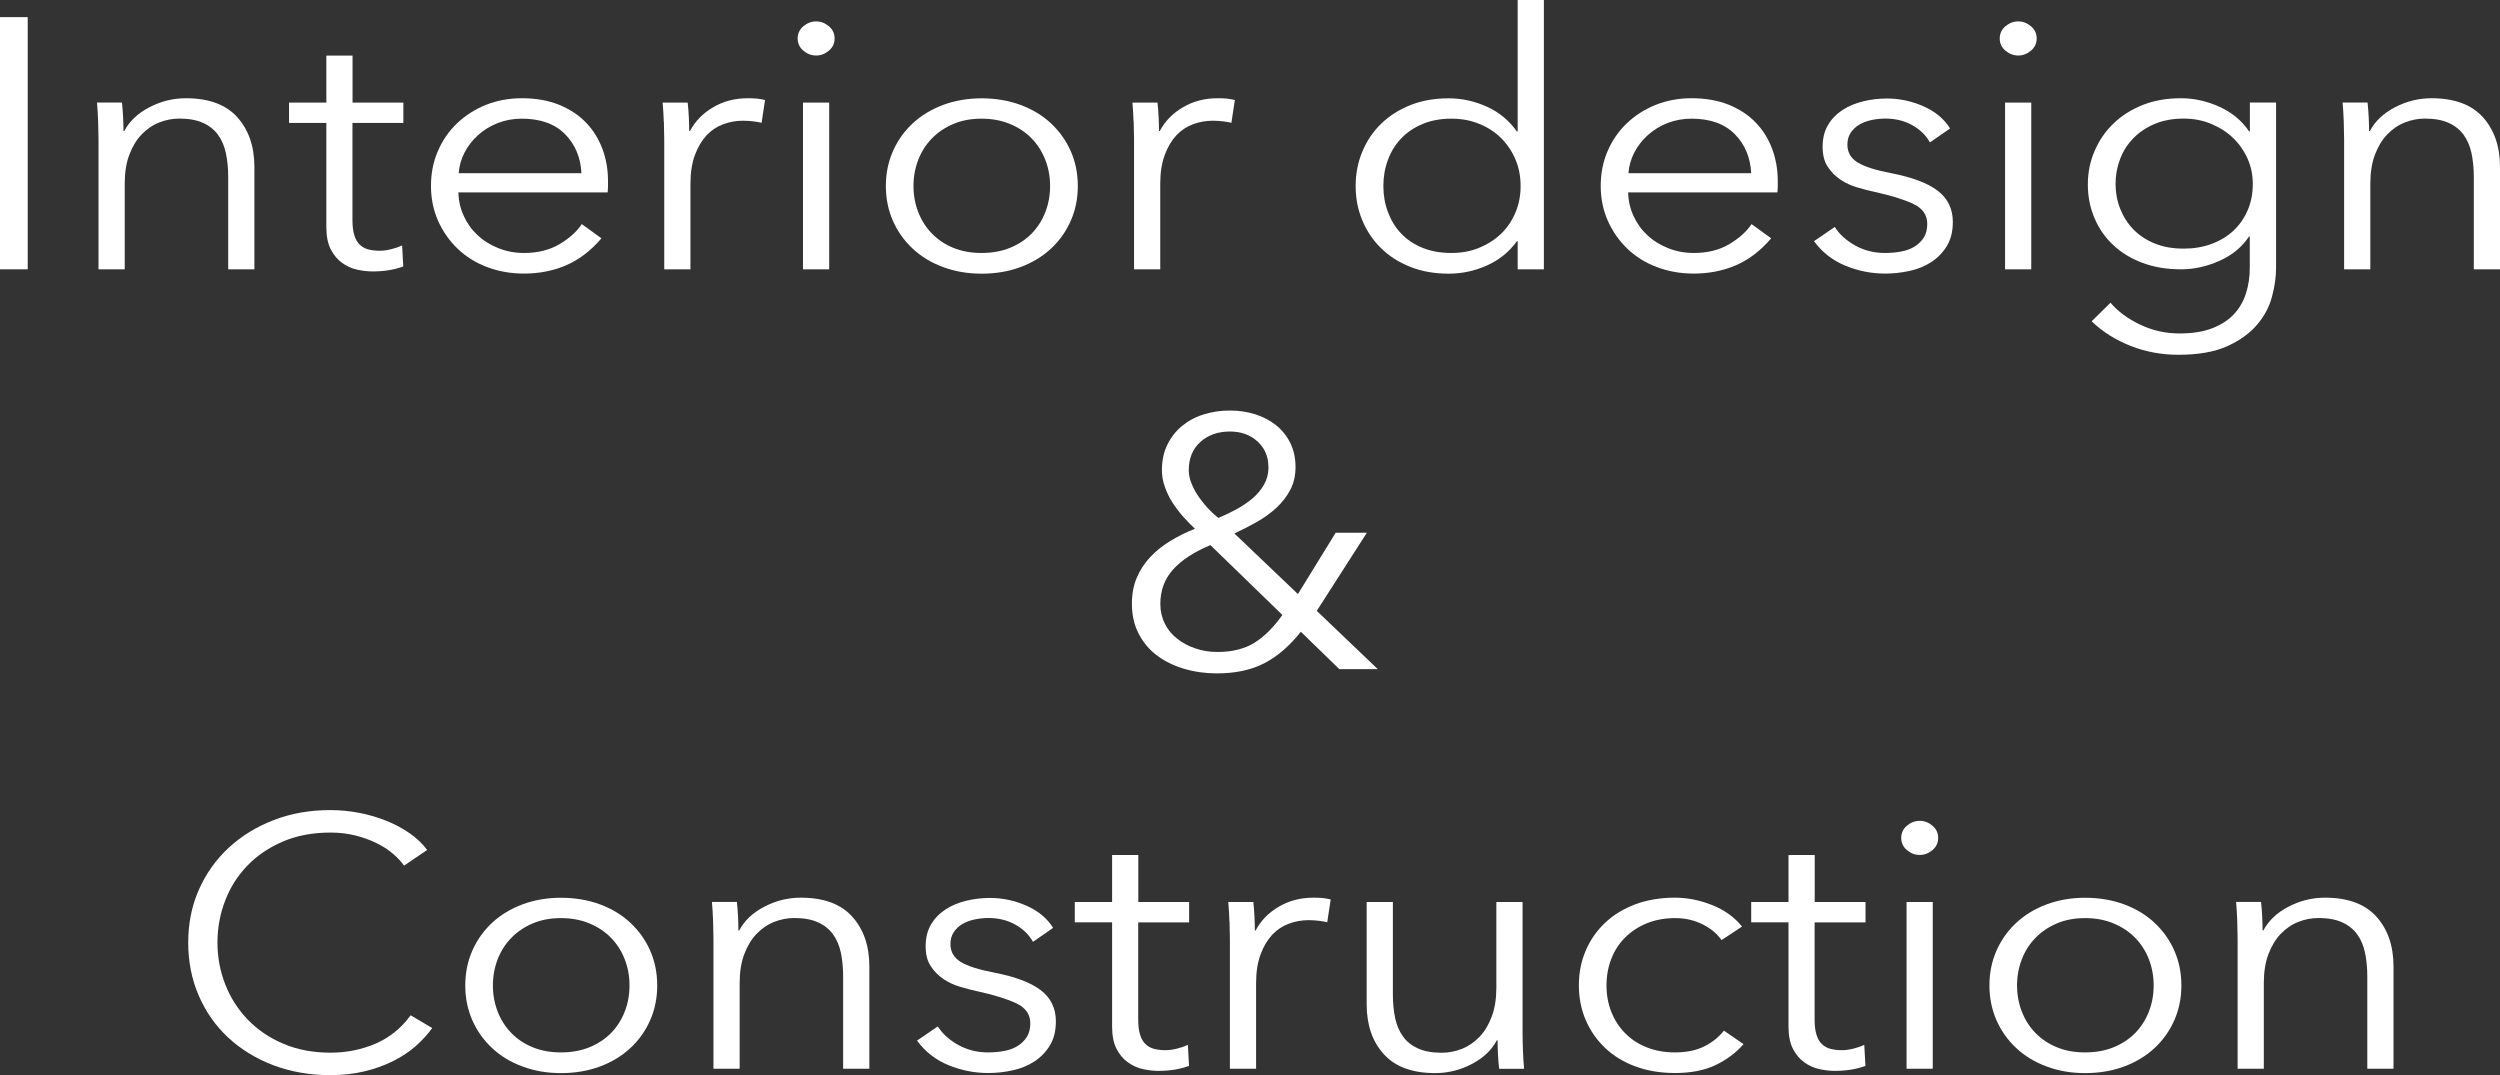
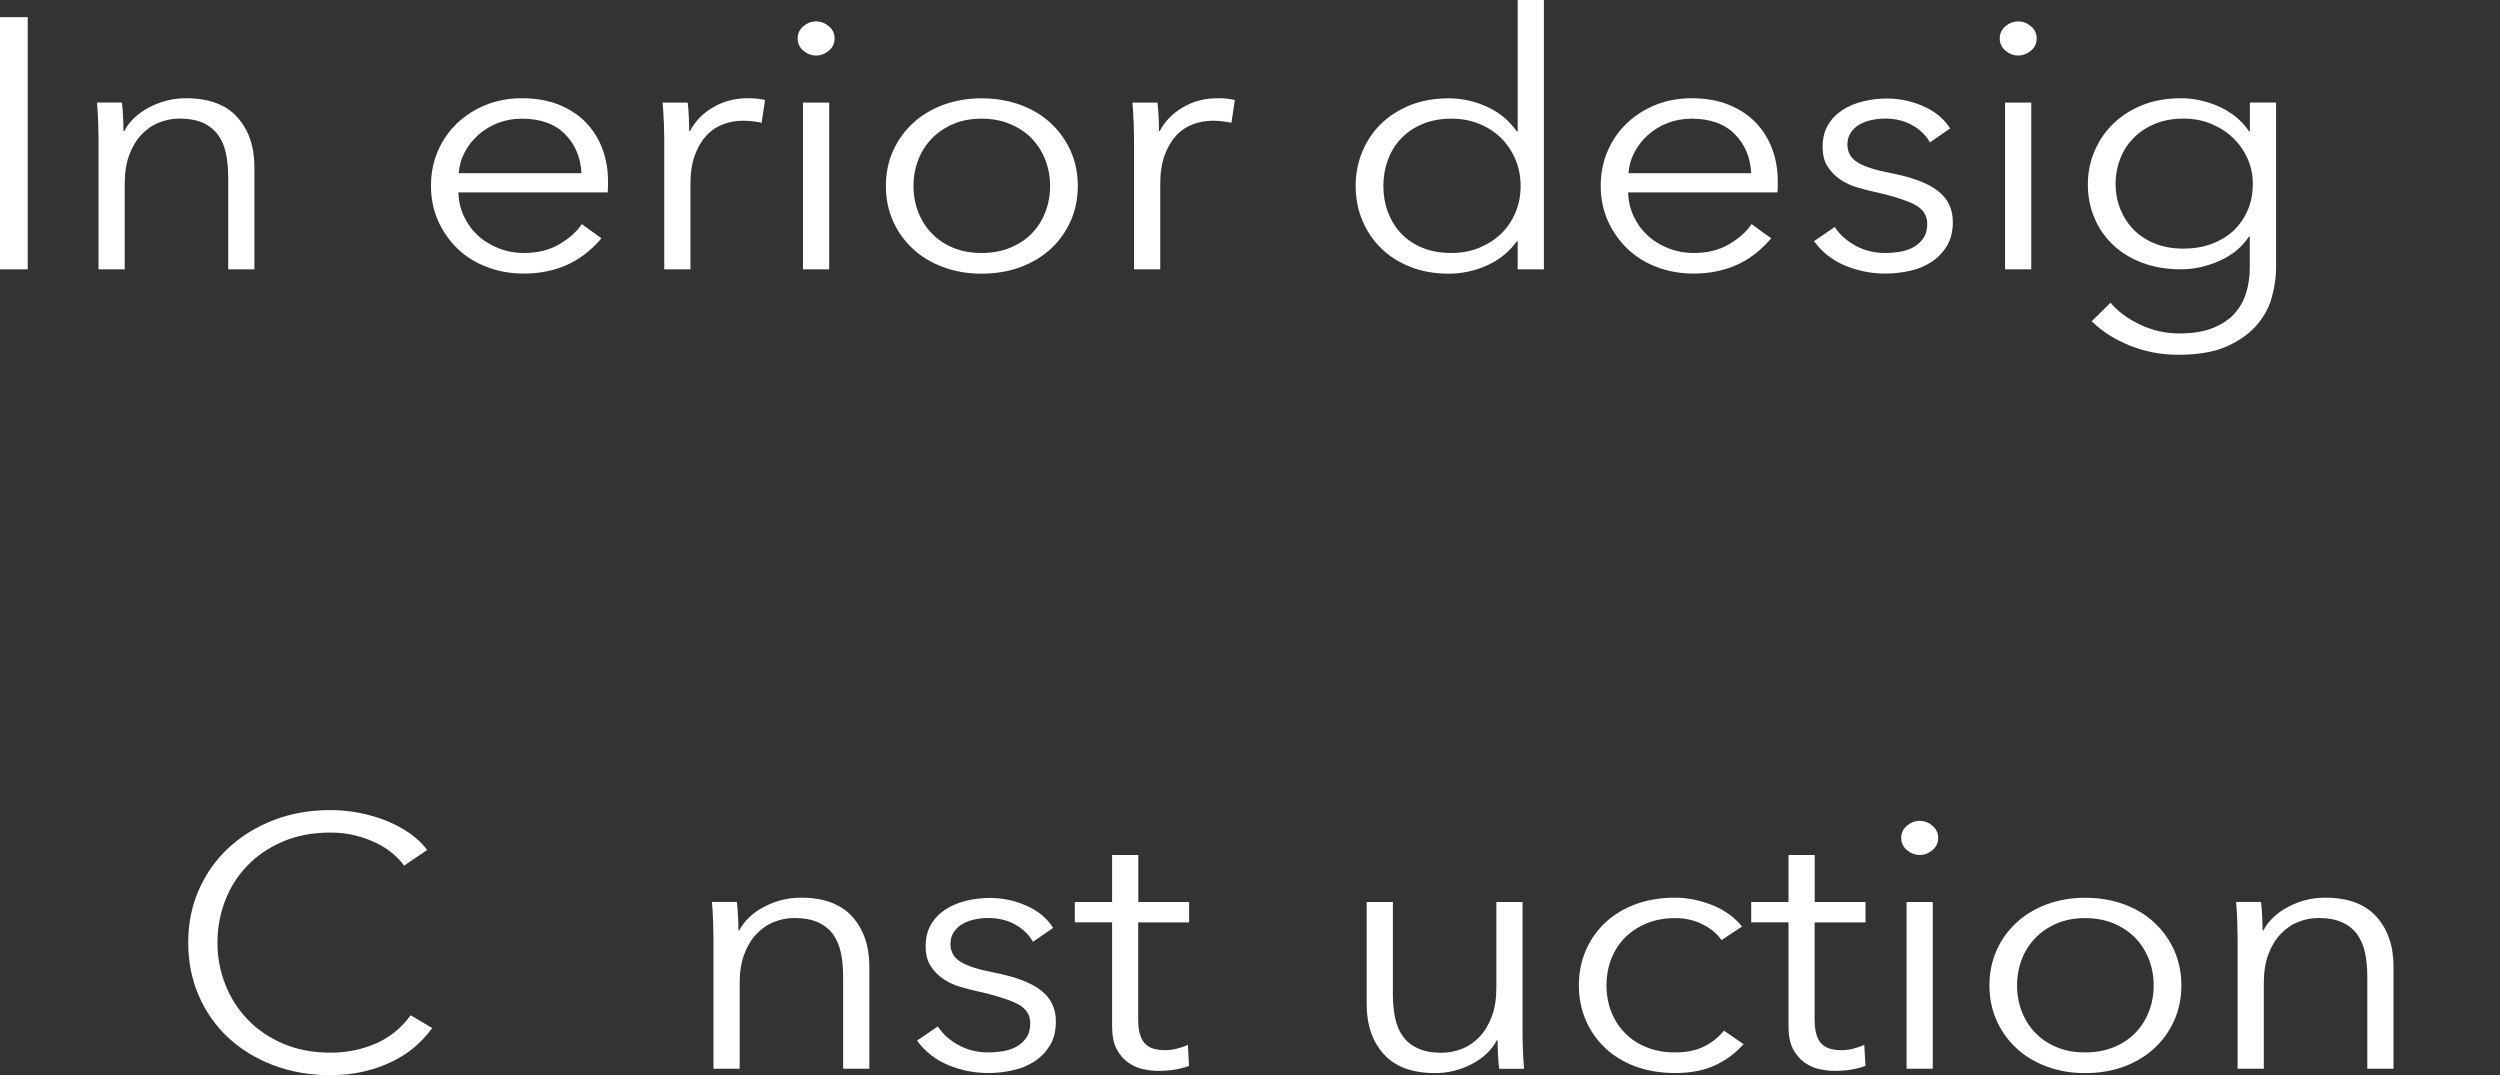
<svg xmlns="http://www.w3.org/2000/svg" id="_レイヤー_2" viewBox="0 0 281.45 121.05">
  <rect x="0" y="0" width="281.45" height="121.05" fill="#333333" stroke="none" />
  <defs>
    <style>.cls-1{fill:#fff;}</style>
  </defs>
  <g id="_コンテンツ">
    <g>
      <path class="cls-1" d="m3.12,30.32H0V1.93h3.12v28.4Z" />
      <path class="cls-1" d="m13.73,11.55c.06.51.1,1.07.13,1.68.03.62.04,1.12.04,1.52h.09c.58-1.1,1.52-1.99,2.82-2.67,1.3-.68,2.67-1.02,4.12-1.02,2.57,0,4.5.71,5.78,2.13s1.93,3.29,1.93,5.62v11.51h-2.95v-10.39c0-.99-.09-1.89-.26-2.69s-.47-1.49-.89-2.07c-.42-.57-.98-1.02-1.69-1.34-.71-.32-1.6-.48-2.66-.48-.78,0-1.54.15-2.27.44-.74.29-1.39.74-1.97,1.34s-1.04,1.36-1.39,2.29c-.35.92-.52,2.01-.52,3.27v9.63h-2.95v-14.64c0-.51-.02-1.16-.04-1.97-.03-.8-.07-1.52-.13-2.17h2.82Z" />
-       <path class="cls-1" d="m45.4,13.84h-5.72v10.95c0,.7.07,1.27.22,1.72.14.46.35.81.63,1.06.27.25.6.43.97.52.38.09.78.14,1.21.14.4,0,.83-.05,1.28-.16s.87-.25,1.28-.44l.13,2.37c-.52.19-1.06.33-1.62.42-.56.09-1.18.14-1.84.14-.55,0-1.13-.07-1.73-.2-.61-.13-1.17-.39-1.69-.76-.52-.37-.95-.88-1.28-1.52-.33-.64-.5-1.48-.5-2.53v-11.71h-4.2v-2.29h4.2v-5.29h2.95v5.29h5.72v2.29Z" />
      <path class="cls-1" d="m68.45,20.38v.6c0,.21-.02.44-.04.68h-16.81c.03.94.23,1.82.61,2.65.38.83.89,1.55,1.56,2.17.66.62,1.44,1.1,2.34,1.46.9.36,1.86.54,2.9.54,1.53,0,2.85-.33,3.96-.98,1.11-.66,1.96-1.41,2.53-2.27l2.21,1.6c-1.21,1.42-2.55,2.43-4.01,3.05-1.46.62-3.03.92-4.7.92-1.5,0-2.9-.25-4.18-.74-1.29-.49-2.39-1.18-3.31-2.07-.92-.88-1.65-1.93-2.19-3.13-.53-1.2-.8-2.51-.8-3.93s.26-2.73.78-3.93c.52-1.2,1.24-2.25,2.17-3.13s2.01-1.57,3.25-2.07c1.24-.49,2.58-.74,4.03-.74,1.59,0,2.99.25,4.2.74,1.21.5,2.22,1.16,3.03,2.01.81.84,1.42,1.83,1.84,2.95.42,1.12.63,2.33.63,3.61Zm-2.99-.88c-.09-1.77-.7-3.23-1.84-4.39-1.14-1.16-2.77-1.75-4.87-1.75-.98,0-1.89.17-2.73.5-.84.33-1.57.79-2.21,1.36-.64.58-1.14,1.23-1.52,1.97-.38.74-.59,1.5-.65,2.31h13.82Z" />
      <path class="cls-1" d="m74.73,13.72c-.03-.8-.07-1.52-.13-2.17h2.82c.06.51.1,1.07.13,1.68.03.62.04,1.12.04,1.52h.09c.58-1.1,1.44-1.99,2.6-2.67,1.15-.68,2.45-1.02,3.9-1.02.38,0,.71.01,1.02.04.3.03.61.08.93.16l-.39,2.57c-.17-.05-.46-.11-.87-.16-.4-.05-.81-.08-1.21-.08-.78,0-1.53.13-2.25.4-.72.27-1.35.69-1.88,1.26-.53.58-.97,1.31-1.3,2.21-.33.9-.5,1.97-.5,3.23v9.63h-2.95v-14.64c0-.51-.02-1.16-.04-1.97Z" />
      <path class="cls-1" d="m93.96,4.33c0,.56-.22,1.02-.65,1.38s-.91.54-1.43.54-1-.18-1.43-.54-.65-.82-.65-1.38.22-1.02.65-1.38c.43-.36.91-.54,1.43-.54s1,.18,1.43.54c.43.36.65.82.65,1.38Zm-.61,25.99h-2.95V11.55h2.95v18.77Z" />
      <path class="cls-1" d="m121.34,20.94c0,1.42-.27,2.73-.8,3.93-.53,1.2-1.28,2.25-2.23,3.13-.95.88-2.09,1.57-3.42,2.07-1.33.49-2.79.74-4.38.74s-3-.25-4.33-.74c-1.33-.49-2.47-1.18-3.42-2.07-.95-.88-1.7-1.93-2.23-3.13-.53-1.2-.8-2.51-.8-3.93s.27-2.73.8-3.93c.53-1.2,1.28-2.25,2.23-3.13s2.09-1.57,3.42-2.07c1.33-.49,2.77-.74,4.33-.74s3.05.25,4.38.74c1.33.5,2.47,1.18,3.42,2.07s1.7,1.93,2.23,3.13c.53,1.2.8,2.51.8,3.93Zm-3.12,0c0-1.04-.18-2.03-.54-2.95-.36-.92-.87-1.72-1.54-2.41-.66-.68-1.47-1.22-2.43-1.62-.95-.4-2.02-.6-3.21-.6s-2.25.2-3.18.6c-.94.4-1.74.94-2.4,1.62-.67.68-1.18,1.48-1.54,2.41-.36.92-.54,1.91-.54,2.95s.18,2.03.54,2.95c.36.92.87,1.73,1.54,2.41.66.68,1.47,1.22,2.4,1.6.94.39,2,.58,3.18.58s2.25-.19,3.21-.58c.95-.39,1.76-.92,2.43-1.6.66-.68,1.18-1.48,1.54-2.41.36-.92.54-1.91.54-2.95Z" />
      <path class="cls-1" d="m127.62,13.72c-.03-.8-.07-1.52-.13-2.17h2.82c.06.51.1,1.07.13,1.68.03.62.04,1.12.04,1.52h.09c.58-1.1,1.44-1.99,2.6-2.67,1.15-.68,2.45-1.02,3.9-1.02.38,0,.71.01,1.02.04.3.03.61.08.93.16l-.39,2.57c-.17-.05-.46-.11-.87-.16-.4-.05-.81-.08-1.21-.08-.78,0-1.53.13-2.25.4-.72.27-1.35.69-1.88,1.26-.53.58-.97,1.31-1.3,2.21-.33.9-.5,1.97-.5,3.23v9.63h-2.95v-14.64c0-.51-.02-1.16-.04-1.97Z" />
      <path class="cls-1" d="m170.77,27.16c-.87,1.2-1.99,2.11-3.38,2.73-1.39.62-2.82.92-4.29.92-1.59,0-3.03-.25-4.31-.76-1.29-.51-2.38-1.2-3.29-2.09-.91-.88-1.62-1.93-2.12-3.13-.51-1.2-.76-2.5-.76-3.89s.25-2.69.76-3.89c.5-1.2,1.21-2.25,2.12-3.13.91-.88,2.01-1.58,3.29-2.09,1.28-.51,2.72-.76,4.31-.76,1.47,0,2.9.31,4.29.94,1.39.63,2.51,1.56,3.38,2.79h.09V0h2.95v30.32h-2.95v-3.17h-.09Zm-15.03-6.22c0,1.04.17,2.03.52,2.95.35.92.84,1.73,1.49,2.41.65.68,1.45,1.22,2.4,1.6.95.39,2.04.58,3.25.58,1.13,0,2.17-.19,3.12-.58.95-.39,1.78-.92,2.47-1.58.69-.67,1.23-1.46,1.62-2.39.39-.92.58-1.92.58-2.99s-.19-2.07-.58-2.99c-.39-.92-.93-1.72-1.62-2.41-.69-.68-1.52-1.22-2.47-1.6-.95-.39-1.99-.58-3.12-.58-1.21,0-2.3.2-3.25.6-.95.4-1.75.94-2.4,1.62-.65.68-1.15,1.48-1.49,2.41-.35.92-.52,1.91-.52,2.95Z" />
      <path class="cls-1" d="m200.14,20.38v.6c0,.21-.02.44-.04.68h-16.81c.03.94.23,1.82.61,2.65.38.83.89,1.55,1.56,2.17.66.62,1.44,1.1,2.34,1.46.9.36,1.86.54,2.9.54,1.53,0,2.85-.33,3.96-.98,1.11-.66,1.96-1.41,2.53-2.27l2.21,1.6c-1.21,1.42-2.55,2.43-4.01,3.05-1.46.62-3.03.92-4.7.92-1.5,0-2.9-.25-4.18-.74-1.29-.49-2.39-1.18-3.31-2.07-.92-.88-1.65-1.93-2.19-3.13-.53-1.2-.8-2.51-.8-3.93s.26-2.73.78-3.93c.52-1.2,1.24-2.25,2.17-3.13s2.01-1.57,3.25-2.07c1.24-.49,2.58-.74,4.03-.74,1.59,0,2.99.25,4.2.74,1.21.5,2.22,1.16,3.03,2.01.81.84,1.42,1.83,1.84,2.95.42,1.12.63,2.33.63,3.61Zm-2.99-.88c-.09-1.77-.7-3.23-1.84-4.39-1.14-1.16-2.77-1.75-4.87-1.75-.98,0-1.89.17-2.73.5-.84.33-1.57.79-2.21,1.36-.64.58-1.14,1.23-1.52,1.97-.38.74-.59,1.5-.65,2.31h13.82Z" />
      <path class="cls-1" d="m217.25,16c-.43-.78-1.09-1.41-1.97-1.91-.88-.49-1.88-.74-3.01-.74-.52,0-1.04.05-1.56.16-.52.11-.98.28-1.39.52-.4.24-.73.55-.97.92-.25.38-.37.82-.37,1.32,0,.88.39,1.56,1.17,2.03.78.47,2.01.86,3.68,1.18,2.4.46,4.17,1.12,5.31,1.99,1.14.87,1.71,2.04,1.71,3.51,0,1.07-.22,1.97-.67,2.71-.45.74-1.03,1.34-1.75,1.81-.72.47-1.54.8-2.45,1-.91.2-1.83.3-2.75.3-1.53,0-3.02-.29-4.46-.88-1.44-.59-2.63-1.51-3.55-2.77l2.34-1.6c.52.83,1.28,1.52,2.3,2.09,1.01.56,2.12.84,3.34.84.63,0,1.24-.05,1.82-.16.58-.11,1.08-.29,1.52-.56.43-.27.78-.61,1.04-1.02.26-.41.39-.93.39-1.54,0-.99-.51-1.73-1.54-2.23-1.03-.49-2.51-.96-4.44-1.38-.61-.13-1.25-.3-1.93-.5-.68-.2-1.31-.49-1.88-.88-.58-.39-1.05-.88-1.43-1.46-.38-.59-.56-1.32-.56-2.21,0-.96.2-1.79.61-2.47.4-.68.95-1.24,1.62-1.68.68-.44,1.45-.77,2.32-.98.87-.21,1.76-.32,2.69-.32,1.41,0,2.79.29,4.12.88,1.33.59,2.32,1.42,2.99,2.49l-2.25,1.56Z" />
      <path class="cls-1" d="m229.29,4.33c0,.56-.22,1.02-.65,1.38s-.91.54-1.43.54-1-.18-1.43-.54-.65-.82-.65-1.38.22-1.02.65-1.38c.43-.36.91-.54,1.43-.54s1,.18,1.43.54c.43.36.65.82.65,1.38Zm-.61,25.99h-2.95V11.55h2.95v18.77Z" />
      <path class="cls-1" d="m237.61,34.09c.81.96,1.91,1.78,3.31,2.45,1.4.67,2.88,1,4.44,1,1.44,0,2.67-.19,3.68-.58,1.01-.39,1.83-.92,2.45-1.58.62-.67,1.08-1.45,1.36-2.35.29-.9.43-1.85.43-2.87v-3.53h-.09c-.78,1.18-1.88,2.09-3.31,2.73-1.43.64-2.88.96-4.35.96-1.59,0-3.03-.24-4.31-.72-1.29-.48-2.38-1.14-3.29-1.99s-1.62-1.85-2.12-3.03c-.51-1.18-.76-2.45-.76-3.81s.25-2.59.76-3.77c.5-1.18,1.21-2.21,2.12-3.09.91-.88,2.01-1.58,3.29-2.09,1.28-.51,2.72-.76,4.31-.76,1.47,0,2.92.32,4.33.96,1.41.64,2.53,1.56,3.34,2.77h.09v-3.25h2.95v18.61c0,1.02-.15,2.1-.46,3.25-.3,1.15-.87,2.21-1.69,3.17-.82.96-1.94,1.77-3.36,2.41-1.42.64-3.25.96-5.5.96-1.88,0-3.67-.33-5.37-1-1.7-.67-3.16-1.59-4.38-2.77l2.12-2.09Zm.56-13.4c0,.99.17,1.93.52,2.81s.84,1.66,1.49,2.33c.65.67,1.45,1.2,2.4,1.58.95.39,2.04.58,3.25.58,1.13,0,2.17-.17,3.12-.52.95-.35,1.78-.84,2.47-1.48.69-.64,1.23-1.41,1.62-2.31.39-.9.58-1.89.58-2.99,0-.99-.19-1.93-.58-2.81-.39-.88-.93-1.66-1.62-2.33-.69-.67-1.52-1.2-2.47-1.6-.95-.4-1.99-.6-3.12-.6-1.21,0-2.3.2-3.25.6-.95.4-1.75.94-2.4,1.6-.65.67-1.15,1.44-1.49,2.33s-.52,1.82-.52,2.81Z" />
-       <path class="cls-1" d="m266.54,11.55c.06.51.1,1.07.13,1.68.03.62.04,1.12.04,1.52h.09c.58-1.1,1.52-1.99,2.82-2.67,1.3-.68,2.67-1.02,4.12-1.02,2.57,0,4.5.71,5.78,2.13s1.93,3.29,1.93,5.62v11.51h-2.95v-10.39c0-.99-.09-1.89-.26-2.69s-.47-1.49-.89-2.07c-.42-.57-.98-1.02-1.69-1.34-.71-.32-1.6-.48-2.66-.48-.78,0-1.54.15-2.27.44-.74.29-1.39.74-1.97,1.34s-1.04,1.36-1.39,2.29c-.35.92-.52,2.01-.52,3.27v9.63h-2.95v-14.64c0-.51-.02-1.16-.04-1.97-.03-.8-.07-1.52-.13-2.17h2.82Z" />
-       <path class="cls-1" d="m148.22,68.75l6.89,6.58h-4.33l-4.33-4.21c-1.27,1.6-2.64,2.79-4.12,3.55-1.47.76-3.25,1.14-5.33,1.14-1.3,0-2.53-.17-3.7-.52-1.17-.35-2.19-.85-3.05-1.5-.87-.65-1.55-1.47-2.06-2.45-.51-.98-.76-2.11-.76-3.39,0-1.07.18-2.03.54-2.89.36-.86.86-1.62,1.49-2.31.63-.68,1.39-1.29,2.25-1.82.87-.53,1.8-1,2.82-1.4-.46-.43-.92-.9-1.36-1.4-.45-.51-.84-1.04-1.19-1.58-.35-.55-.63-1.13-.84-1.74-.22-.61-.33-1.24-.33-1.89,0-1.07.2-2.02.61-2.85.4-.83.95-1.53,1.65-2.11.69-.57,1.5-1.01,2.43-1.3.92-.29,1.91-.44,2.95-.44s1.96.14,2.86.42c.89.28,1.68.7,2.36,1.24.68.55,1.21,1.22,1.6,2.01.39.79.58,1.69.58,2.71,0,.94-.19,1.78-.58,2.53-.39.75-.91,1.42-1.56,2.03-.65.6-1.39,1.14-2.21,1.6s-1.67.9-2.53,1.3l7.15,6.82,4.25-6.9h3.51l-5.63,8.78Zm-11.96-7.38c-1.85.78-3.25,1.69-4.2,2.75-.95,1.06-1.43,2.35-1.43,3.87,0,.8.17,1.54.5,2.21.33.67.79,1.24,1.39,1.7.59.47,1.28.84,2.06,1.1.78.27,1.6.4,2.47.4,1.67,0,3.07-.35,4.18-1.04,1.11-.69,2.16-1.74,3.14-3.13l-8.1-7.86Zm6.54-8.78c0-1.18-.41-2.14-1.23-2.89-.82-.75-1.86-1.12-3.1-1.12-1.36,0-2.47.4-3.34,1.18-.87.79-1.3,1.85-1.3,3.19,0,.51.12,1.04.35,1.58.23.55.52,1.06.87,1.54s.71.92,1.1,1.32c.39.4.73.71,1.02.92.69-.29,1.37-.62,2.04-.98.66-.36,1.26-.77,1.8-1.22.53-.45.97-.98,1.3-1.56.33-.59.5-1.24.5-1.97Z" />
      <path class="cls-1" d="m48.65,115.75c-.52.72-1.15,1.4-1.88,2.05-.74.64-1.59,1.2-2.56,1.68-.97.48-2.04.86-3.21,1.14-1.17.28-2.45.42-3.83.42-2.31,0-4.45-.38-6.41-1.12-1.96-.75-3.65-1.79-5.07-3.11s-2.52-2.89-3.31-4.71c-.79-1.82-1.19-3.81-1.19-5.98s.4-4.16,1.21-5.98c.81-1.82,1.93-3.39,3.36-4.71,1.43-1.32,3.12-2.36,5.07-3.11,1.95-.75,4.06-1.12,6.35-1.12,1.13,0,2.23.11,3.31.32,1.08.21,2.1.52,3.05.9.95.39,1.82.86,2.6,1.4.78.55,1.43,1.17,1.95,1.87l-2.6,1.76c-.32-.45-.74-.91-1.28-1.36-.53-.45-1.16-.86-1.88-1.2-.72-.35-1.51-.63-2.36-.84-.85-.21-1.77-.32-2.75-.32-1.99,0-3.78.33-5.35,1-1.57.67-2.91,1.57-4.01,2.71-1.1,1.14-1.94,2.45-2.51,3.95-.58,1.5-.87,3.08-.87,4.73s.3,3.24.89,4.73c.59,1.5,1.44,2.81,2.53,3.95,1.1,1.14,2.43,2.04,4.01,2.71,1.57.67,3.34,1,5.31,1,1.76,0,3.44-.33,5.02-1s2.92-1.74,3.99-3.21l2.43,1.44Z" />
-       <path class="cls-1" d="m73.99,110.94c0,1.42-.27,2.73-.8,3.93-.53,1.2-1.28,2.25-2.23,3.13-.95.88-2.09,1.57-3.42,2.07-1.33.49-2.79.74-4.38.74s-3-.25-4.33-.74c-1.33-.49-2.47-1.18-3.42-2.07-.95-.88-1.7-1.93-2.23-3.13-.53-1.2-.8-2.51-.8-3.93s.27-2.73.8-3.93c.53-1.2,1.28-2.25,2.23-3.13s2.09-1.57,3.42-2.07c1.33-.49,2.77-.74,4.33-.74s3.05.25,4.38.74c1.33.5,2.47,1.18,3.42,2.07s1.7,1.93,2.23,3.13c.53,1.2.8,2.51.8,3.93Zm-3.12,0c0-1.04-.18-2.03-.54-2.95-.36-.92-.87-1.72-1.54-2.41-.66-.68-1.47-1.22-2.43-1.62-.95-.4-2.02-.6-3.21-.6s-2.25.2-3.18.6c-.94.4-1.74.94-2.4,1.62-.67.68-1.18,1.48-1.54,2.41-.36.92-.54,1.91-.54,2.95s.18,2.03.54,2.95c.36.92.87,1.73,1.54,2.41.66.68,1.47,1.22,2.4,1.6.94.39,2,.58,3.18.58s2.25-.19,3.21-.58c.95-.39,1.76-.92,2.43-1.6.66-.68,1.18-1.48,1.54-2.41.36-.92.54-1.91.54-2.95Z" />
      <path class="cls-1" d="m82.96,101.55c.06.51.1,1.07.13,1.68.03.62.04,1.12.04,1.52h.09c.58-1.1,1.52-1.99,2.82-2.67,1.3-.68,2.67-1.02,4.12-1.02,2.57,0,4.5.71,5.78,2.13s1.93,3.29,1.93,5.62v11.51h-2.95v-10.39c0-.99-.09-1.89-.26-2.69s-.47-1.49-.89-2.07c-.42-.57-.98-1.02-1.69-1.34-.71-.32-1.6-.48-2.66-.48-.78,0-1.54.15-2.27.44-.74.29-1.39.74-1.97,1.34s-1.04,1.36-1.39,2.29c-.35.92-.52,2.01-.52,3.27v9.63h-2.95v-14.64c0-.51-.02-1.16-.04-1.97-.03-.8-.07-1.52-.13-2.17h2.82Z" />
      <path class="cls-1" d="m116.27,106c-.43-.78-1.09-1.41-1.97-1.91-.88-.49-1.88-.74-3.01-.74-.52,0-1.04.05-1.56.16-.52.11-.98.28-1.39.52-.4.24-.73.55-.97.92-.25.38-.37.82-.37,1.32,0,.88.39,1.56,1.17,2.03.78.47,2.01.86,3.68,1.18,2.4.46,4.17,1.12,5.31,1.99,1.14.87,1.71,2.04,1.71,3.51,0,1.07-.22,1.97-.67,2.71-.45.74-1.03,1.34-1.75,1.81-.72.47-1.54.8-2.45,1-.91.2-1.83.3-2.75.3-1.53,0-3.02-.29-4.46-.88-1.44-.59-2.63-1.51-3.55-2.77l2.34-1.6c.52.83,1.28,1.52,2.3,2.09,1.01.56,2.12.84,3.34.84.63,0,1.24-.05,1.82-.16.58-.11,1.08-.29,1.52-.56.43-.27.78-.61,1.04-1.02.26-.41.39-.93.39-1.54,0-.99-.51-1.73-1.54-2.23-1.03-.49-2.51-.96-4.44-1.38-.61-.13-1.25-.3-1.93-.5-.68-.2-1.31-.49-1.88-.88-.58-.39-1.05-.88-1.43-1.46-.38-.59-.56-1.32-.56-2.21,0-.96.2-1.79.61-2.47.4-.68.95-1.24,1.62-1.68.68-.44,1.45-.77,2.32-.98.87-.21,1.76-.32,2.69-.32,1.41,0,2.79.29,4.12.88,1.33.59,2.32,1.42,2.99,2.49l-2.25,1.56Z" />
      <path class="cls-1" d="m133.86,103.84h-5.72v10.95c0,.7.07,1.27.22,1.72.14.46.35.81.63,1.06.27.25.6.43.97.52.38.09.78.14,1.21.14.4,0,.83-.05,1.28-.16s.87-.25,1.28-.44l.13,2.37c-.52.19-1.06.33-1.62.42-.56.09-1.18.14-1.84.14-.55,0-1.13-.07-1.73-.2-.61-.13-1.17-.39-1.69-.76-.52-.37-.95-.88-1.28-1.52-.33-.64-.5-1.48-.5-2.53v-11.71h-4.2v-2.29h4.2v-5.29h2.95v5.29h5.72v2.29Z" />
-       <path class="cls-1" d="m138.41,103.72c-.03-.8-.07-1.52-.13-2.17h2.82c.06.51.1,1.07.13,1.68.03.62.04,1.12.04,1.52h.09c.58-1.1,1.44-1.99,2.6-2.67,1.15-.68,2.45-1.02,3.9-1.02.38,0,.71.01,1.02.04.3.03.61.08.93.16l-.39,2.57c-.17-.05-.46-.11-.87-.16-.4-.05-.81-.08-1.21-.08-.78,0-1.53.13-2.25.4-.72.27-1.35.69-1.88,1.26-.53.58-.97,1.31-1.3,2.21-.33.9-.5,1.97-.5,3.23v9.63h-2.95v-14.64c0-.51-.02-1.16-.04-1.97Z" />
      <path class="cls-1" d="m168.77,120.32c-.06-.51-.1-1.07-.13-1.68-.03-.61-.04-1.12-.04-1.52h-.09c-.58,1.1-1.52,1.99-2.82,2.67-1.3.68-2.67,1.02-4.12,1.02-2.57,0-4.5-.71-5.78-2.13-1.29-1.42-1.93-3.29-1.93-5.62v-11.51h2.95v10.39c0,.99.09,1.89.26,2.69.17.8.47,1.49.89,2.07.42.58.98,1.02,1.69,1.34.71.32,1.6.48,2.66.48.78,0,1.54-.15,2.27-.44.74-.29,1.39-.74,1.97-1.34.58-.6,1.04-1.36,1.39-2.29.35-.92.52-2.01.52-3.27v-9.63h2.95v14.64c0,.51.01,1.16.04,1.97s.07,1.52.13,2.17h-2.82Z" />
      <path class="cls-1" d="m193.81,105.84c-.49-.72-1.21-1.32-2.14-1.78-.94-.47-1.96-.7-3.05-.7-1.18,0-2.25.19-3.21.58-.95.39-1.77.92-2.45,1.6-.68.68-1.2,1.48-1.56,2.41-.36.92-.54,1.92-.54,2.99s.18,2.06.54,2.97c.36.91.87,1.71,1.54,2.39.66.68,1.47,1.22,2.43,1.6.95.39,2.02.58,3.21.58,1.3,0,2.4-.23,3.29-.68.9-.45,1.63-1.04,2.21-1.77l2.21,1.52c-.87.99-1.93,1.78-3.18,2.37s-2.77.88-4.53.88c-1.65,0-3.13-.25-4.46-.74-1.33-.49-2.46-1.18-3.4-2.07-.94-.88-1.67-1.93-2.19-3.13-.52-1.2-.78-2.51-.78-3.93s.26-2.73.78-3.93c.52-1.2,1.25-2.25,2.19-3.13.94-.88,2.07-1.57,3.4-2.07,1.33-.49,2.82-.74,4.46-.74,1.36,0,2.74.27,4.14.82,1.4.55,2.53,1.36,3.4,2.43l-2.3,1.52Z" />
      <path class="cls-1" d="m210.01,103.84h-5.72v10.95c0,.7.07,1.27.22,1.72.14.46.35.81.63,1.06.27.25.6.43.97.52.38.09.78.14,1.21.14.4,0,.83-.05,1.28-.16s.87-.25,1.28-.44l.13,2.37c-.52.19-1.06.33-1.62.42-.56.09-1.18.14-1.84.14-.55,0-1.13-.07-1.73-.2-.61-.13-1.17-.39-1.69-.76-.52-.37-.95-.88-1.28-1.52-.33-.64-.5-1.48-.5-2.53v-11.71h-4.2v-2.29h4.2v-5.29h2.95v5.29h5.72v2.29Z" />
      <path class="cls-1" d="m218.2,94.33c0,.56-.22,1.02-.65,1.38s-.91.54-1.43.54-1-.18-1.43-.54-.65-.82-.65-1.38.22-1.02.65-1.38c.43-.36.91-.54,1.43-.54s1,.18,1.43.54c.43.36.65.82.65,1.38Zm-.61,25.99h-2.95v-18.77h2.95v18.77Z" />
      <path class="cls-1" d="m245.58,110.94c0,1.42-.27,2.73-.8,3.93-.53,1.2-1.28,2.25-2.23,3.13-.95.88-2.09,1.57-3.42,2.07-1.33.49-2.79.74-4.38.74s-3-.25-4.33-.74c-1.33-.49-2.47-1.18-3.42-2.07-.95-.88-1.7-1.93-2.23-3.13-.53-1.2-.8-2.51-.8-3.93s.27-2.73.8-3.93c.53-1.2,1.28-2.25,2.23-3.13s2.09-1.57,3.42-2.07c1.33-.49,2.77-.74,4.33-.74s3.05.25,4.38.74c1.33.5,2.47,1.18,3.42,2.07s1.7,1.93,2.23,3.13c.53,1.2.8,2.51.8,3.93Zm-3.12,0c0-1.04-.18-2.03-.54-2.95-.36-.92-.87-1.72-1.54-2.41-.66-.68-1.47-1.22-2.43-1.62-.95-.4-2.02-.6-3.21-.6s-2.25.2-3.18.6c-.94.4-1.74.94-2.4,1.62-.67.68-1.18,1.48-1.54,2.41-.36.92-.54,1.91-.54,2.95s.18,2.03.54,2.95c.36.92.87,1.73,1.54,2.41.66.68,1.47,1.22,2.4,1.6.94.39,2,.58,3.18.58s2.25-.19,3.21-.58c.95-.39,1.76-.92,2.43-1.6.66-.68,1.18-1.48,1.54-2.41.36-.92.54-1.91.54-2.95Z" />
      <path class="cls-1" d="m254.55,101.55c.06.51.1,1.07.13,1.68.03.62.04,1.12.04,1.52h.09c.58-1.1,1.52-1.99,2.82-2.67,1.3-.68,2.67-1.02,4.12-1.02,2.57,0,4.5.71,5.78,2.13s1.93,3.29,1.93,5.62v11.51h-2.95v-10.39c0-.99-.09-1.89-.26-2.69s-.47-1.49-.89-2.07c-.42-.57-.98-1.02-1.69-1.34-.71-.32-1.6-.48-2.66-.48-.78,0-1.54.15-2.27.44-.74.29-1.39.74-1.97,1.34s-1.04,1.36-1.39,2.29c-.35.92-.52,2.01-.52,3.27v9.63h-2.95v-14.64c0-.51-.02-1.16-.04-1.97-.03-.8-.07-1.52-.13-2.17h2.82Z" />
    </g>
  </g>
</svg>